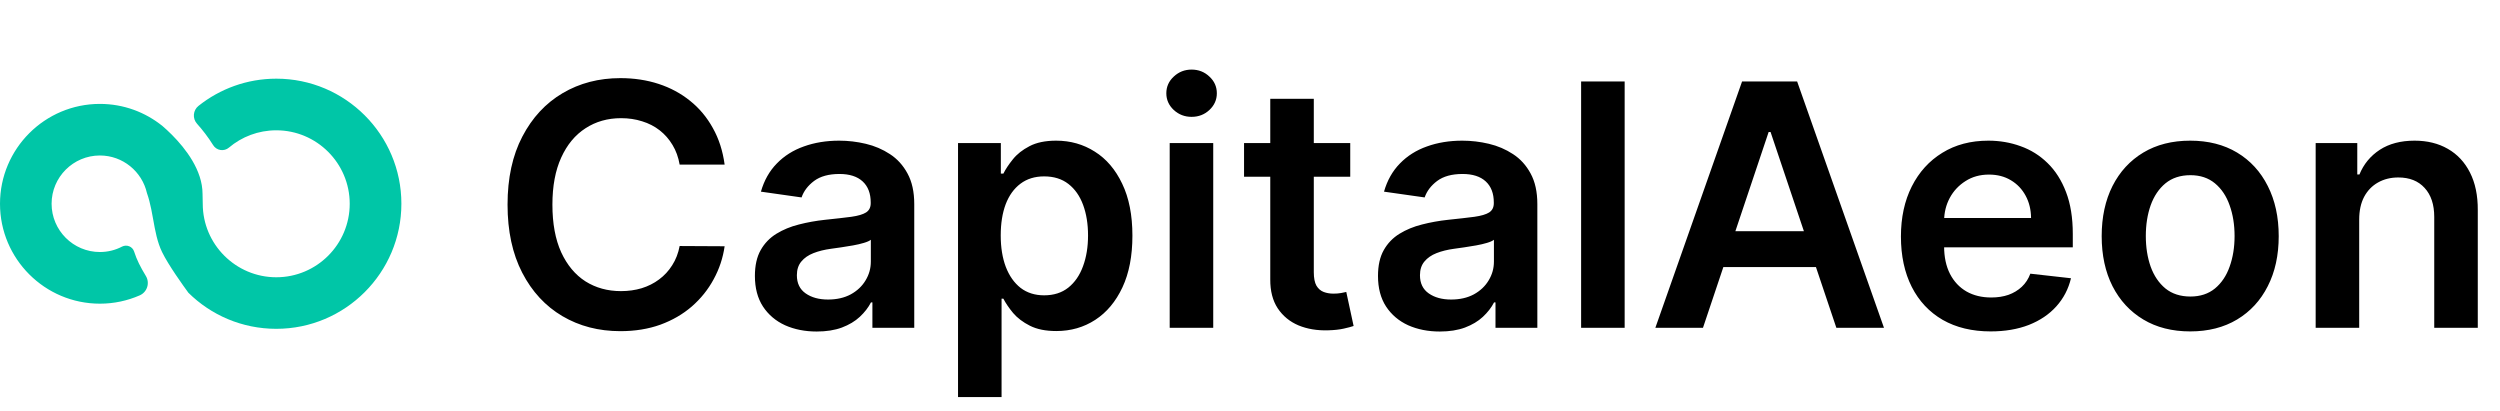
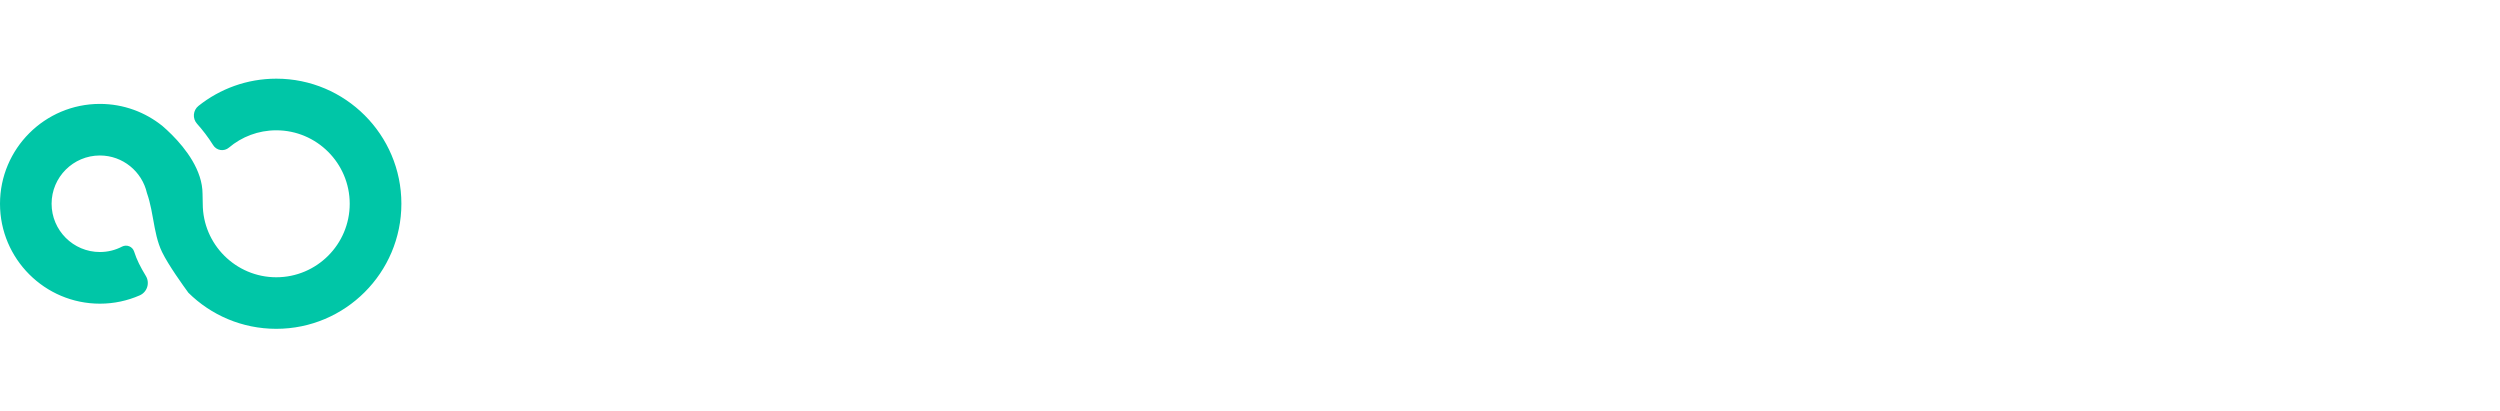
<svg xmlns="http://www.w3.org/2000/svg" width="572" height="94" viewBox="0 0 572 94" fill="none">
-   <path d="M165.795 37.66H155.504C155.21 35.972 154.669 34.477 153.88 33.175C153.091 31.854 152.11 30.735 150.936 29.818C149.762 28.901 148.423 28.213 146.918 27.754C145.433 27.277 143.827 27.039 142.103 27.039C139.04 27.039 136.325 27.809 133.958 29.35C131.592 30.873 129.739 33.111 128.4 36.064C127.061 38.999 126.391 42.586 126.391 46.823C126.391 51.134 127.061 54.766 128.4 57.72C129.757 60.655 131.61 62.874 133.958 64.379C136.325 65.865 139.03 66.608 142.076 66.608C143.763 66.608 145.341 66.387 146.808 65.947C148.294 65.489 149.624 64.819 150.798 63.938C151.991 63.058 152.99 61.975 153.798 60.691C154.623 59.407 155.192 57.94 155.504 56.289L165.795 56.344C165.41 59.022 164.575 61.535 163.291 63.883C162.025 66.231 160.365 68.304 158.31 70.102C156.256 71.882 153.853 73.276 151.101 74.285C148.349 75.275 145.295 75.77 141.938 75.77C136.985 75.77 132.564 74.624 128.675 72.331C124.786 70.038 121.722 66.727 119.484 62.397C117.246 58.068 116.127 52.877 116.127 46.823C116.127 40.751 117.256 35.56 119.512 31.249C121.768 26.919 124.841 23.608 128.73 21.315C132.619 19.022 137.022 17.876 141.938 17.876C145.075 17.876 147.992 18.316 150.688 19.197C153.385 20.077 155.788 21.37 157.898 23.076C160.007 24.764 161.741 26.837 163.098 29.295C164.474 31.735 165.373 34.523 165.795 37.66ZM186.865 75.853C184.187 75.853 181.775 75.376 179.629 74.422C177.501 73.45 175.813 72.019 174.566 70.13C173.337 68.24 172.722 65.91 172.722 63.14C172.722 60.756 173.162 58.784 174.043 57.224C174.923 55.665 176.125 54.418 177.647 53.482C179.17 52.547 180.885 51.84 182.793 51.363C184.719 50.868 186.71 50.51 188.764 50.29C191.241 50.033 193.249 49.804 194.79 49.602C196.331 49.382 197.45 49.052 198.147 48.612C198.863 48.153 199.22 47.447 199.22 46.493V46.328C199.22 44.255 198.606 42.65 197.377 41.512C196.148 40.375 194.377 39.806 192.066 39.806C189.626 39.806 187.691 40.338 186.26 41.402C184.848 42.466 183.894 43.723 183.398 45.172L174.098 43.851C174.832 41.283 176.042 39.137 177.73 37.413C179.418 35.67 181.481 34.367 183.921 33.505C186.361 32.625 189.058 32.184 192.011 32.184C194.047 32.184 196.074 32.423 198.092 32.9C200.11 33.377 201.954 34.166 203.623 35.266C205.292 36.349 206.631 37.825 207.64 39.696C208.668 41.568 209.181 43.906 209.181 46.713V75H199.606V69.194H199.275C198.67 70.368 197.817 71.469 196.716 72.496C195.634 73.505 194.267 74.321 192.616 74.945C190.984 75.55 189.067 75.853 186.865 75.853ZM189.452 68.534C191.452 68.534 193.185 68.139 194.653 67.35C196.12 66.543 197.248 65.479 198.037 64.159C198.844 62.838 199.248 61.398 199.248 59.838V54.858C198.936 55.115 198.404 55.353 197.652 55.573C196.918 55.794 196.093 55.986 195.175 56.151C194.258 56.316 193.35 56.463 192.451 56.592C191.552 56.72 190.773 56.83 190.112 56.922C188.627 57.123 187.297 57.454 186.123 57.912C184.949 58.371 184.022 59.013 183.343 59.838C182.665 60.646 182.325 61.691 182.325 62.975C182.325 64.81 182.995 66.195 184.334 67.13C185.673 68.066 187.379 68.534 189.452 68.534ZM219.197 90.85V32.735H228.993V39.724H229.571C230.085 38.697 230.809 37.605 231.745 36.449C232.68 35.275 233.946 34.276 235.542 33.45C237.138 32.606 239.174 32.184 241.651 32.184C244.916 32.184 247.86 33.019 250.484 34.688C253.125 36.339 255.216 38.788 256.757 42.035C258.317 45.264 259.096 49.226 259.096 53.922C259.096 58.563 258.335 62.508 256.812 65.754C255.29 69.001 253.217 71.478 250.594 73.184C247.97 74.89 244.999 75.743 241.678 75.743C239.257 75.743 237.248 75.339 235.652 74.532C234.056 73.725 232.772 72.753 231.8 71.615C230.846 70.46 230.103 69.368 229.571 68.341H229.158V90.85H219.197ZM228.966 53.867C228.966 56.601 229.351 58.995 230.121 61.049C230.91 63.104 232.038 64.709 233.506 65.865C234.992 67.002 236.79 67.57 238.899 67.57C241.1 67.57 242.944 66.984 244.43 65.809C245.916 64.617 247.035 62.994 247.787 60.939C248.557 58.866 248.943 56.509 248.943 53.867C248.943 51.244 248.567 48.914 247.814 46.878C247.062 44.842 245.943 43.246 244.457 42.09C242.972 40.935 241.119 40.357 238.899 40.357C236.771 40.357 234.964 40.916 233.478 42.035C231.993 43.154 230.864 44.723 230.094 46.741C229.342 48.758 228.966 51.134 228.966 53.867ZM267.626 75V32.735H277.587V75H267.626ZM272.634 26.736C271.057 26.736 269.699 26.213 268.562 25.168C267.425 24.104 266.856 22.829 266.856 21.343C266.856 19.839 267.425 18.564 268.562 17.518C269.699 16.454 271.057 15.922 272.634 15.922C274.23 15.922 275.588 16.454 276.707 17.518C277.844 18.564 278.413 19.839 278.413 21.343C278.413 22.829 277.844 24.104 276.707 25.168C275.588 26.213 274.23 26.736 272.634 26.736ZM308.935 32.735V40.439H284.638V32.735H308.935ZM290.637 22.609H300.598V62.287C300.598 63.627 300.8 64.654 301.203 65.369C301.625 66.066 302.176 66.543 302.854 66.8C303.533 67.057 304.285 67.185 305.111 67.185C305.734 67.185 306.303 67.139 306.817 67.048C307.349 66.956 307.752 66.874 308.027 66.8L309.706 74.587C309.174 74.771 308.413 74.972 307.422 75.193C306.45 75.413 305.257 75.541 303.845 75.578C301.35 75.651 299.103 75.275 297.103 74.45C295.104 73.606 293.517 72.303 292.343 70.542C291.187 68.781 290.619 66.58 290.637 63.938V22.609ZM329.428 75.853C326.75 75.853 324.338 75.376 322.192 74.422C320.064 73.45 318.376 72.019 317.129 70.13C315.899 68.24 315.285 65.91 315.285 63.14C315.285 60.756 315.725 58.784 316.606 57.224C317.486 55.665 318.688 54.418 320.21 53.482C321.733 52.547 323.448 51.84 325.356 51.363C327.282 50.868 329.272 50.51 331.327 50.29C333.804 50.033 335.812 49.804 337.353 49.602C338.894 49.382 340.013 49.052 340.71 48.612C341.426 48.153 341.783 47.447 341.783 46.493V46.328C341.783 44.255 341.169 42.65 339.94 41.512C338.711 40.375 336.94 39.806 334.629 39.806C332.189 39.806 330.254 40.338 328.823 41.402C327.411 42.466 326.457 43.723 325.961 45.172L316.661 43.851C317.395 41.283 318.605 39.137 320.293 37.413C321.981 35.67 324.044 34.367 326.484 33.505C328.924 32.625 331.621 32.184 334.574 32.184C336.61 32.184 338.637 32.423 340.655 32.9C342.673 33.377 344.517 34.166 346.186 35.266C347.855 36.349 349.194 37.825 350.203 39.696C351.231 41.568 351.744 43.906 351.744 46.713V75H342.169V69.194H341.838C341.233 70.368 340.38 71.469 339.279 72.496C338.197 73.505 336.83 74.321 335.179 74.945C333.547 75.55 331.63 75.853 329.428 75.853ZM332.015 68.534C334.014 68.534 335.748 68.139 337.216 67.35C338.683 66.543 339.811 65.479 340.6 64.159C341.407 62.838 341.811 61.398 341.811 59.838V54.858C341.499 55.115 340.967 55.353 340.215 55.573C339.481 55.794 338.656 55.986 337.738 56.151C336.821 56.316 335.913 56.463 335.014 56.592C334.115 56.72 333.336 56.83 332.675 56.922C331.189 57.123 329.859 57.454 328.685 57.912C327.511 58.371 326.585 59.013 325.906 59.838C325.228 60.646 324.888 61.691 324.888 62.975C324.888 64.81 325.558 66.195 326.897 67.13C328.236 68.066 329.942 68.534 332.015 68.534ZM371.721 18.646V75H361.76V18.646H371.721ZM389.641 75H378.745L398.584 18.646H411.187L431.054 75H420.157L405.106 30.203H404.665L389.641 75ZM389.999 52.904H419.717V61.104H389.999V52.904ZM455.461 75.826C451.223 75.826 447.564 74.945 444.482 73.184C441.418 71.404 439.061 68.891 437.41 65.644C435.759 62.379 434.933 58.536 434.933 54.115C434.933 49.767 435.759 45.952 437.41 42.668C439.079 39.366 441.409 36.798 444.399 34.964C447.389 33.111 450.902 32.184 454.938 32.184C457.543 32.184 460.001 32.606 462.312 33.45C464.642 34.276 466.697 35.56 468.476 37.302C470.274 39.045 471.686 41.265 472.714 43.961C473.741 46.64 474.255 49.832 474.255 53.537V56.592H439.611V49.877H464.706C464.688 47.97 464.275 46.273 463.468 44.787C462.661 43.283 461.533 42.099 460.084 41.237C458.653 40.375 456.983 39.944 455.076 39.944C453.039 39.944 451.251 40.439 449.71 41.43C448.169 42.402 446.967 43.686 446.105 45.282C445.261 46.86 444.83 48.593 444.812 50.483V56.344C444.812 58.802 445.261 60.912 446.16 62.673C447.059 64.415 448.316 65.754 449.93 66.69C451.544 67.607 453.434 68.066 455.598 68.066C457.048 68.066 458.359 67.864 459.533 67.46C460.707 67.039 461.725 66.424 462.588 65.617C463.45 64.81 464.101 63.81 464.541 62.618L473.842 63.663C473.255 66.121 472.136 68.268 470.485 70.102C468.852 71.918 466.761 73.331 464.211 74.34C461.661 75.33 458.744 75.826 455.461 75.826ZM501.118 75.826C496.99 75.826 493.413 74.918 490.386 73.101C487.359 71.285 485.011 68.745 483.342 65.479C481.691 62.214 480.865 58.398 480.865 54.032C480.865 49.666 481.691 45.842 483.342 42.558C485.011 39.274 487.359 36.725 490.386 34.908C493.413 33.092 496.99 32.184 501.118 32.184C505.245 32.184 508.822 33.092 511.849 34.908C514.876 36.725 517.215 39.274 518.866 42.558C520.535 45.842 521.37 49.666 521.37 54.032C521.37 58.398 520.535 62.214 518.866 65.479C517.215 68.745 514.876 71.285 511.849 73.101C508.822 74.918 505.245 75.826 501.118 75.826ZM501.173 67.846C503.411 67.846 505.282 67.231 506.786 66.002C508.29 64.755 509.409 63.085 510.143 60.994C510.895 58.903 511.271 56.573 511.271 54.005C511.271 51.418 510.895 49.08 510.143 46.988C509.409 44.879 508.29 43.2 506.786 41.953C505.282 40.705 503.411 40.082 501.173 40.082C498.88 40.082 496.972 40.705 495.449 41.953C493.945 43.2 492.817 44.879 492.065 46.988C491.331 49.08 490.964 51.418 490.964 54.005C490.964 56.573 491.331 58.903 492.065 60.994C492.817 63.085 493.945 64.755 495.449 66.002C496.972 67.231 498.88 67.846 501.173 67.846ZM539.785 50.235V75H529.824V32.735H539.345V39.916H539.84C540.812 37.55 542.362 35.67 544.49 34.276C546.637 32.881 549.287 32.184 552.443 32.184C555.359 32.184 557.9 32.808 560.065 34.056C562.248 35.303 563.935 37.11 565.128 39.476C566.338 41.843 566.935 44.714 566.916 48.089V75H556.955V49.63C556.955 46.805 556.222 44.594 554.754 42.998C553.305 41.402 551.296 40.604 548.728 40.604C546.985 40.604 545.435 40.99 544.078 41.76C542.738 42.512 541.684 43.604 540.913 45.035C540.161 46.465 539.785 48.199 539.785 50.235Z" fill="black" />
  <path d="M63.224 18C56.496 18 50.307 20.331 45.414 24.228C44.811 24.706 44.433 25.417 44.365 26.187C44.299 26.957 44.552 27.721 45.066 28.294C46.336 29.718 47.626 31.371 48.764 33.202C49.13 33.8 49.745 34.21 50.435 34.32C51.13 34.43 51.844 34.231 52.376 33.776C55.301 31.303 59.088 29.814 63.215 29.814C72.478 29.814 80.016 37.355 80.016 46.624C80.016 55.902 72.478 63.438 63.215 63.438C53.943 63.438 46.389 55.896 46.389 46.624C46.389 46.137 46.342 44.647 46.342 44.371C46.342 38.972 42.471 33.993 39.335 30.842C38.547 30.054 37.81 29.377 37.186 28.844C33.267 25.675 28.282 23.773 22.857 23.773C10.256 23.773 0 34.02 0 46.627C0 59.234 10.256 69.481 22.86 69.481C26.094 69.481 29.174 68.803 31.965 67.579C32.783 67.228 33.407 66.526 33.675 65.679C33.942 64.832 33.838 63.899 33.372 63.141C32.762 62.133 32.206 61.155 31.778 60.269C31.338 59.368 30.979 58.462 30.678 57.534C30.5 56.99 30.093 56.559 29.564 56.348C29.034 56.134 28.437 56.164 27.931 56.419C26.41 57.219 24.685 57.662 22.854 57.662C16.76 57.662 11.805 52.703 11.805 46.618C11.805 40.53 16.76 35.575 22.854 35.575C28.104 35.575 32.504 39.258 33.621 44.175C34.046 45.367 34.347 46.597 34.602 47.84C34.769 48.646 34.911 49.448 35.057 50.254C35.509 52.787 35.976 55.394 37.087 57.68C38.544 60.676 41.903 65.334 43.098 66.975C48.259 72.085 55.376 75.234 63.212 75.234C78.994 75.234 91.836 62.4 91.836 46.615C91.845 30.842 79.003 18 63.224 18Z" fill="#00C6A7" />
</svg>